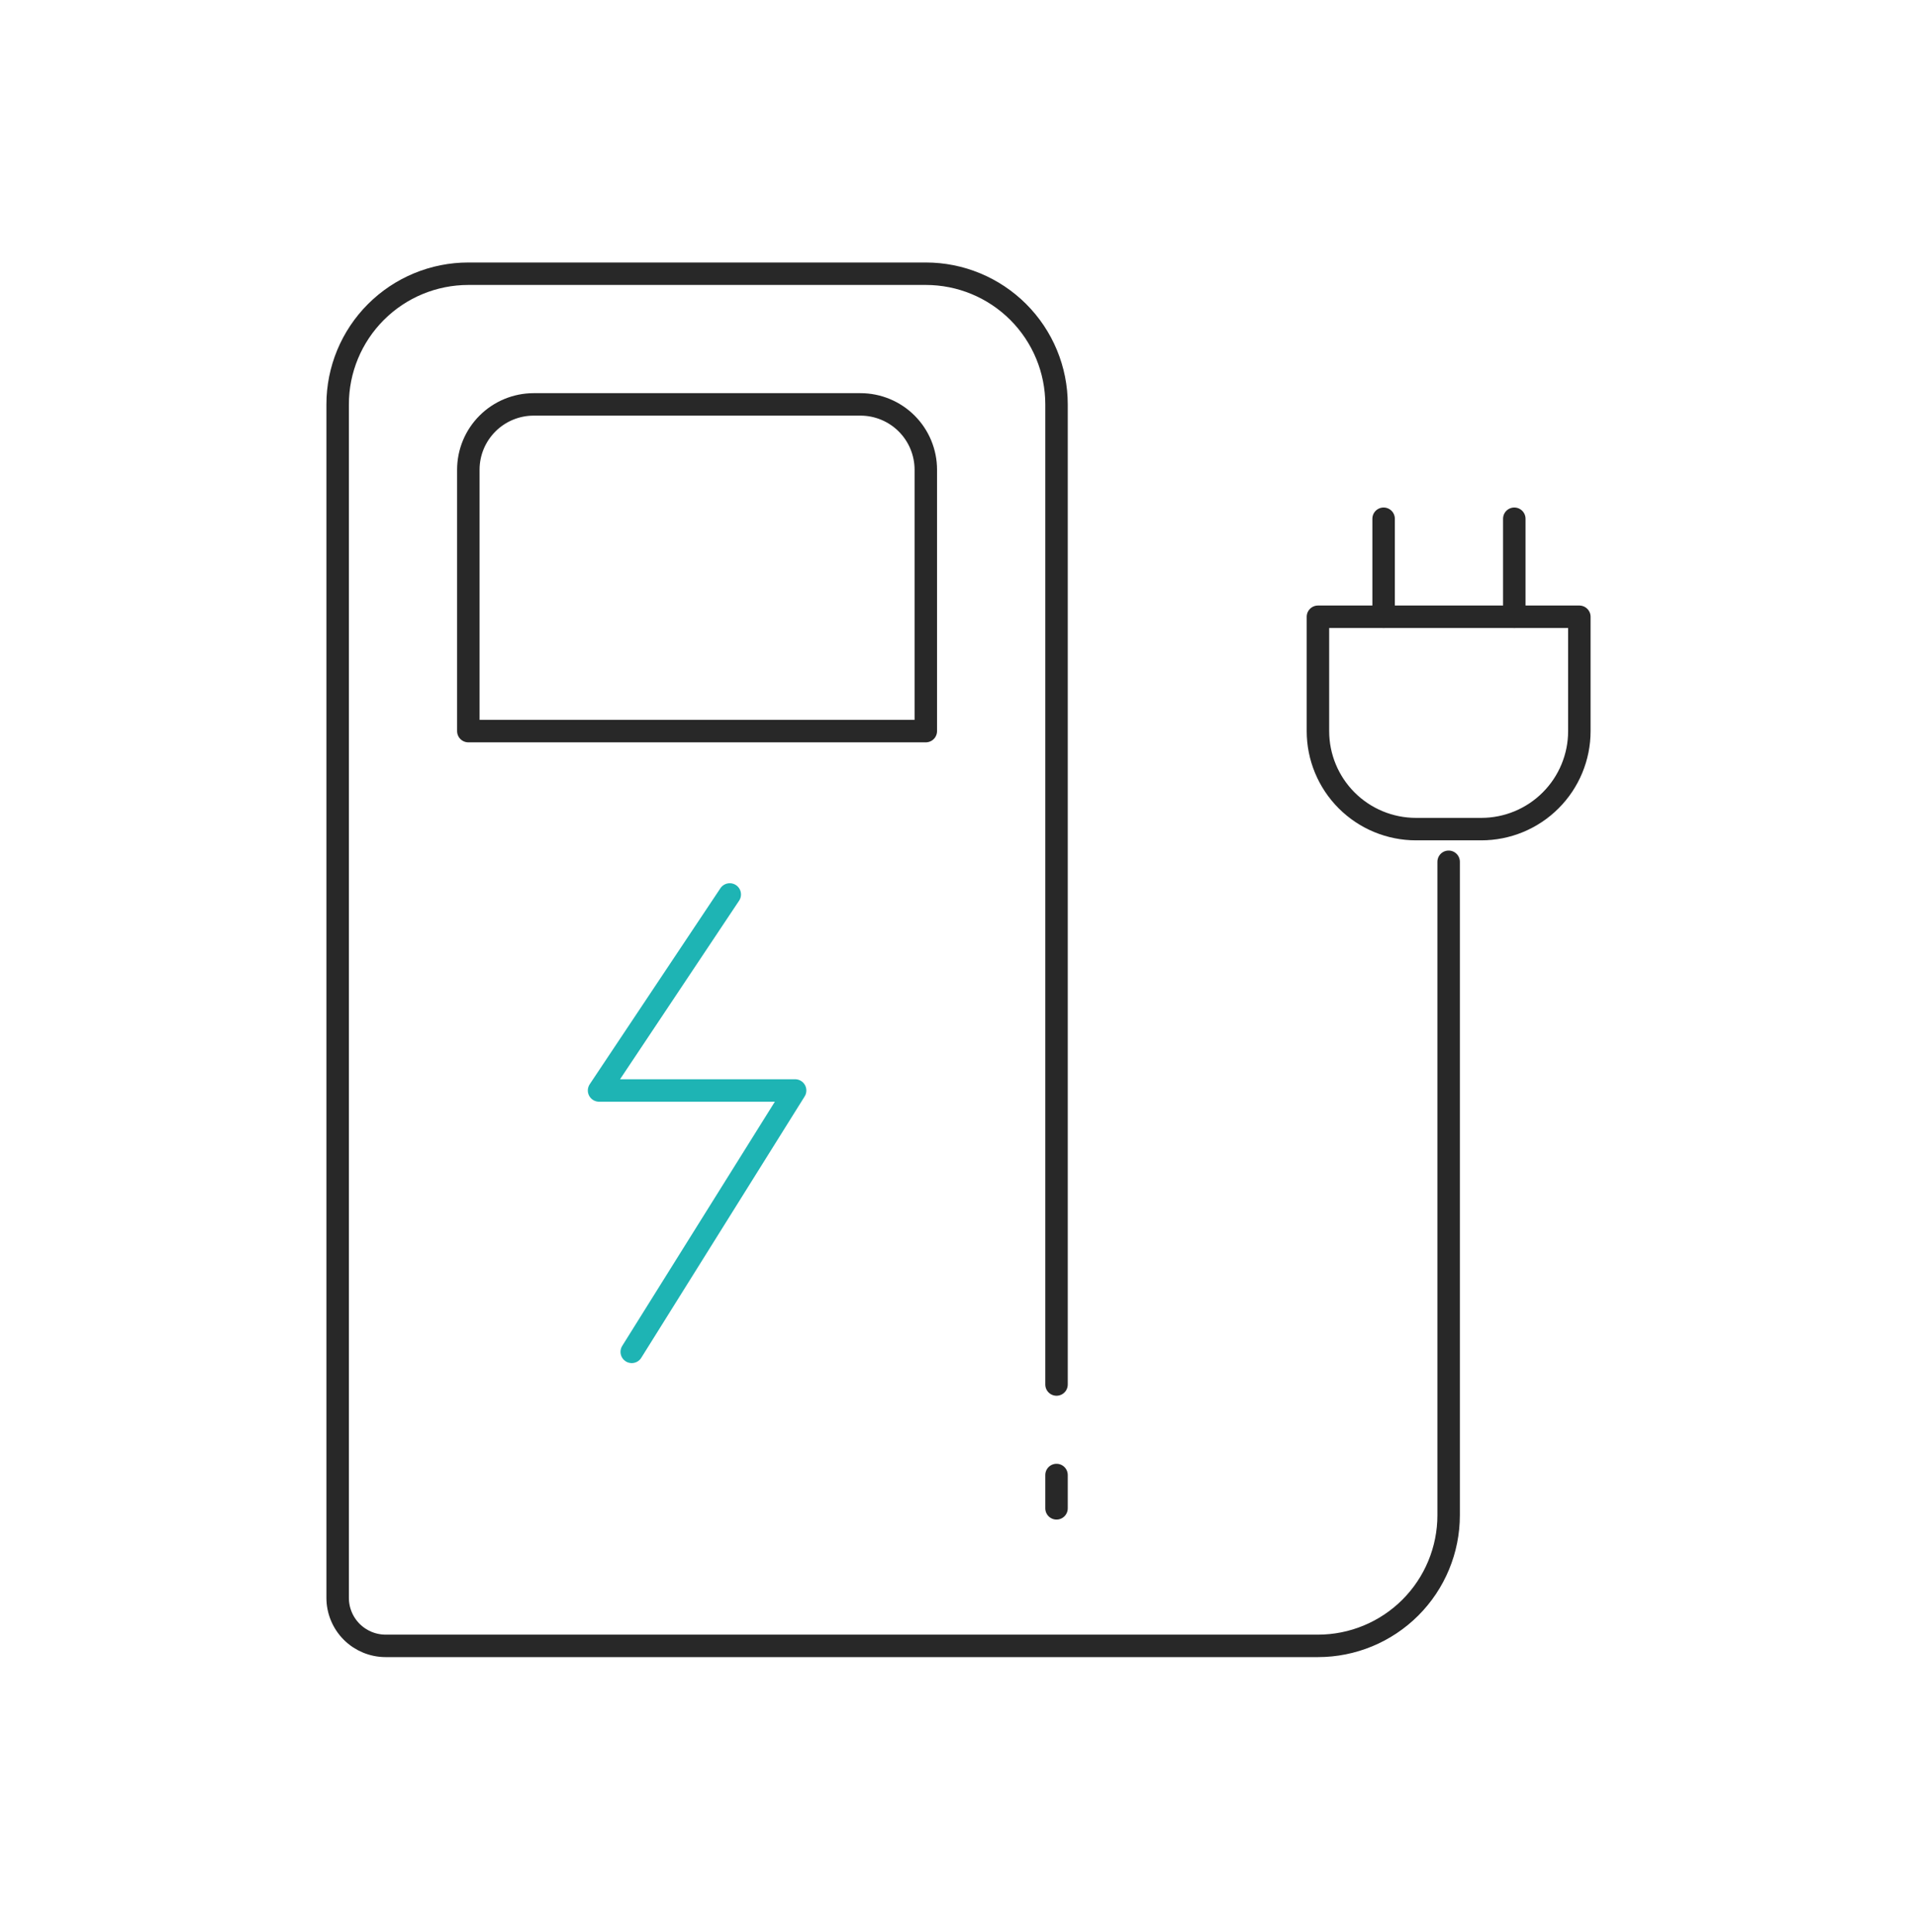
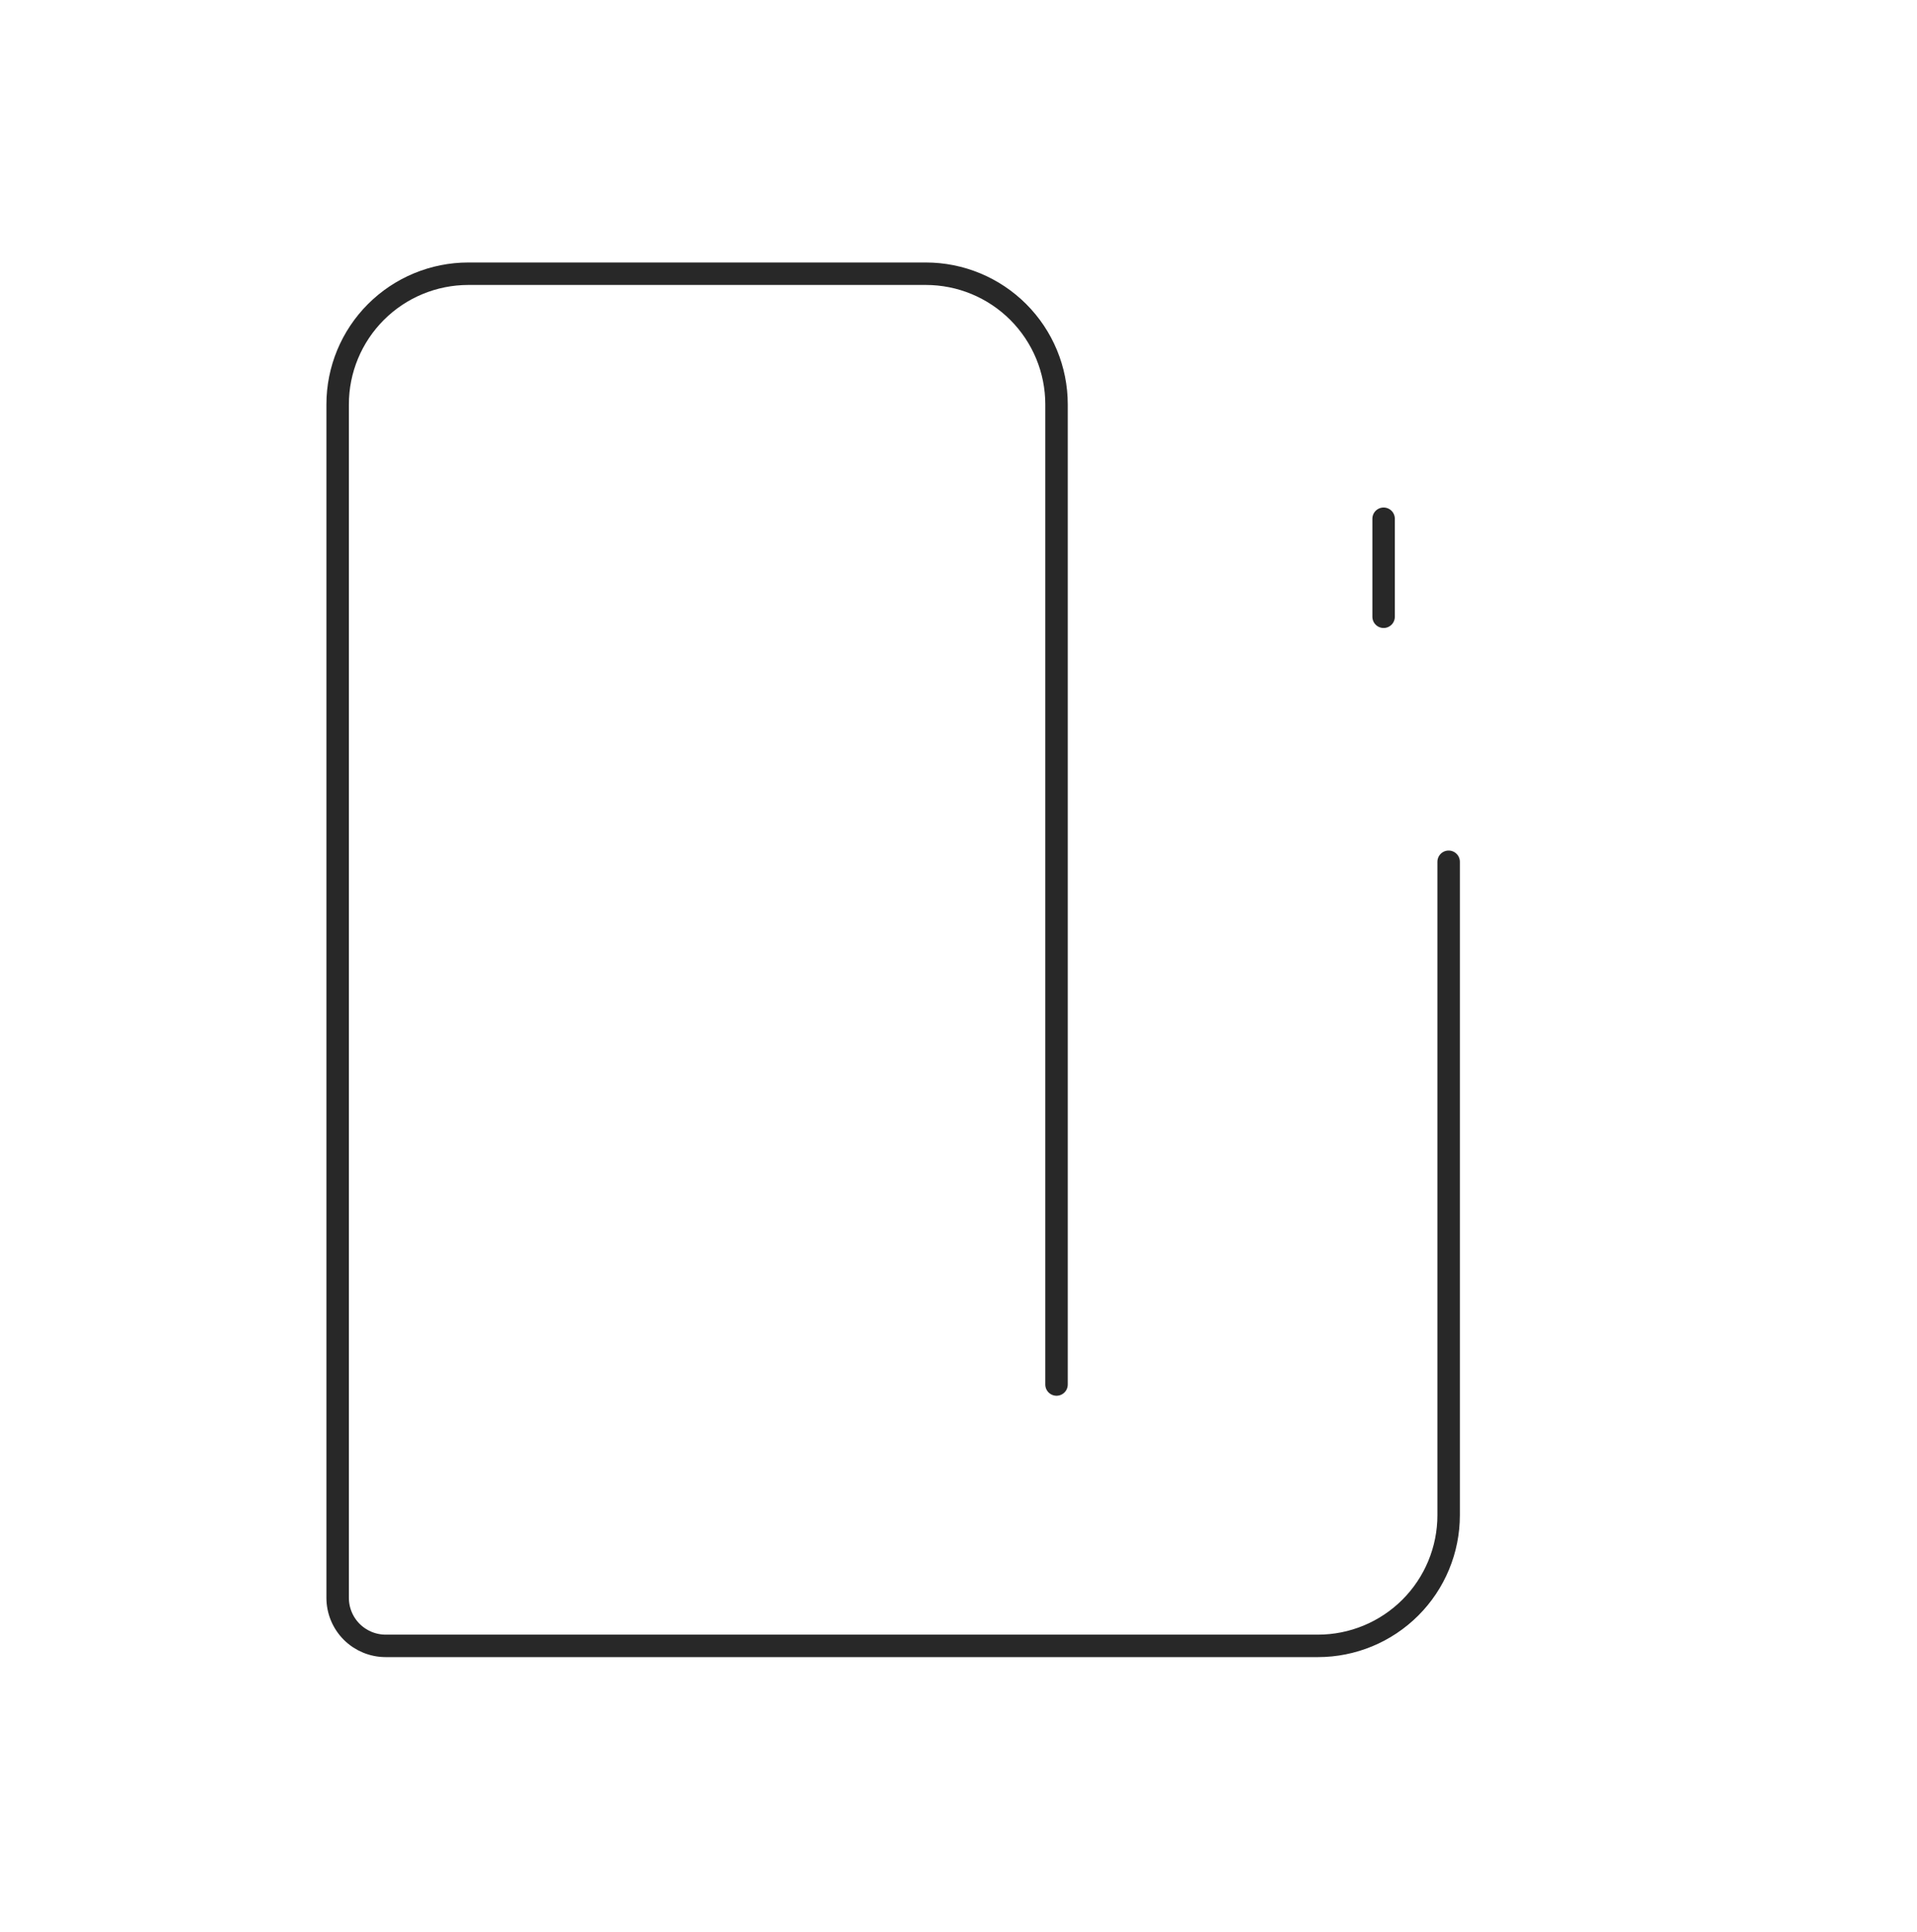
<svg xmlns="http://www.w3.org/2000/svg" width="128" height="129" viewBox="0 0 128 129" fill="none">
-   <path d="M70.545 98.505V100.731" stroke="#282828" stroke-width="1.5" stroke-linecap="round" stroke-linejoin="round" />
  <path d="M96.727 57.552V101.189C96.727 103.503 95.807 105.723 94.171 107.36C92.534 108.996 90.314 109.916 87.999 109.916H25.752C24.902 109.916 24.086 109.578 23.484 108.977C22.883 108.375 22.545 107.559 22.545 106.709V27.007C22.545 24.692 23.464 22.472 25.101 20.836C26.738 19.199 28.958 18.28 31.272 18.28H61.818C64.132 18.28 66.352 19.199 67.989 20.836C69.625 22.472 70.545 24.692 70.545 27.007V92.461" stroke="#282828" stroke-width="1.5" stroke-linecap="round" stroke-linejoin="round" />
-   <path d="M42.182 90.28L53.091 72.825H40L48.727 59.734" stroke="#1EB4B4" stroke-width="1.5" stroke-linecap="round" stroke-linejoin="round" />
-   <path d="M88 41.189H105.455V48.825C105.455 50.561 104.765 52.226 103.537 53.453C102.31 54.681 100.645 55.37 98.909 55.37H94.546C92.809 55.37 91.145 54.681 89.917 53.453C88.69 52.226 88 50.561 88 48.825V41.189Z" stroke="#282828" stroke-width="1.5" stroke-linecap="round" stroke-linejoin="round" />
  <path d="M92.385 34.643V41.189" stroke="#282828" stroke-width="1.5" stroke-linecap="round" stroke-linejoin="round" />
-   <path d="M101.111 34.643V41.189" stroke="#282828" stroke-width="1.5" stroke-linecap="round" stroke-linejoin="round" />
-   <path d="M35.635 27.007H57.453C58.611 27.007 59.721 27.467 60.539 28.285C61.357 29.103 61.817 30.213 61.817 31.37V48.825H31.271V31.37C31.271 30.213 31.731 29.103 32.55 28.285C33.368 27.467 34.478 27.007 35.635 27.007Z" stroke="#282828" stroke-width="1.5" stroke-linecap="round" stroke-linejoin="round" />
</svg>